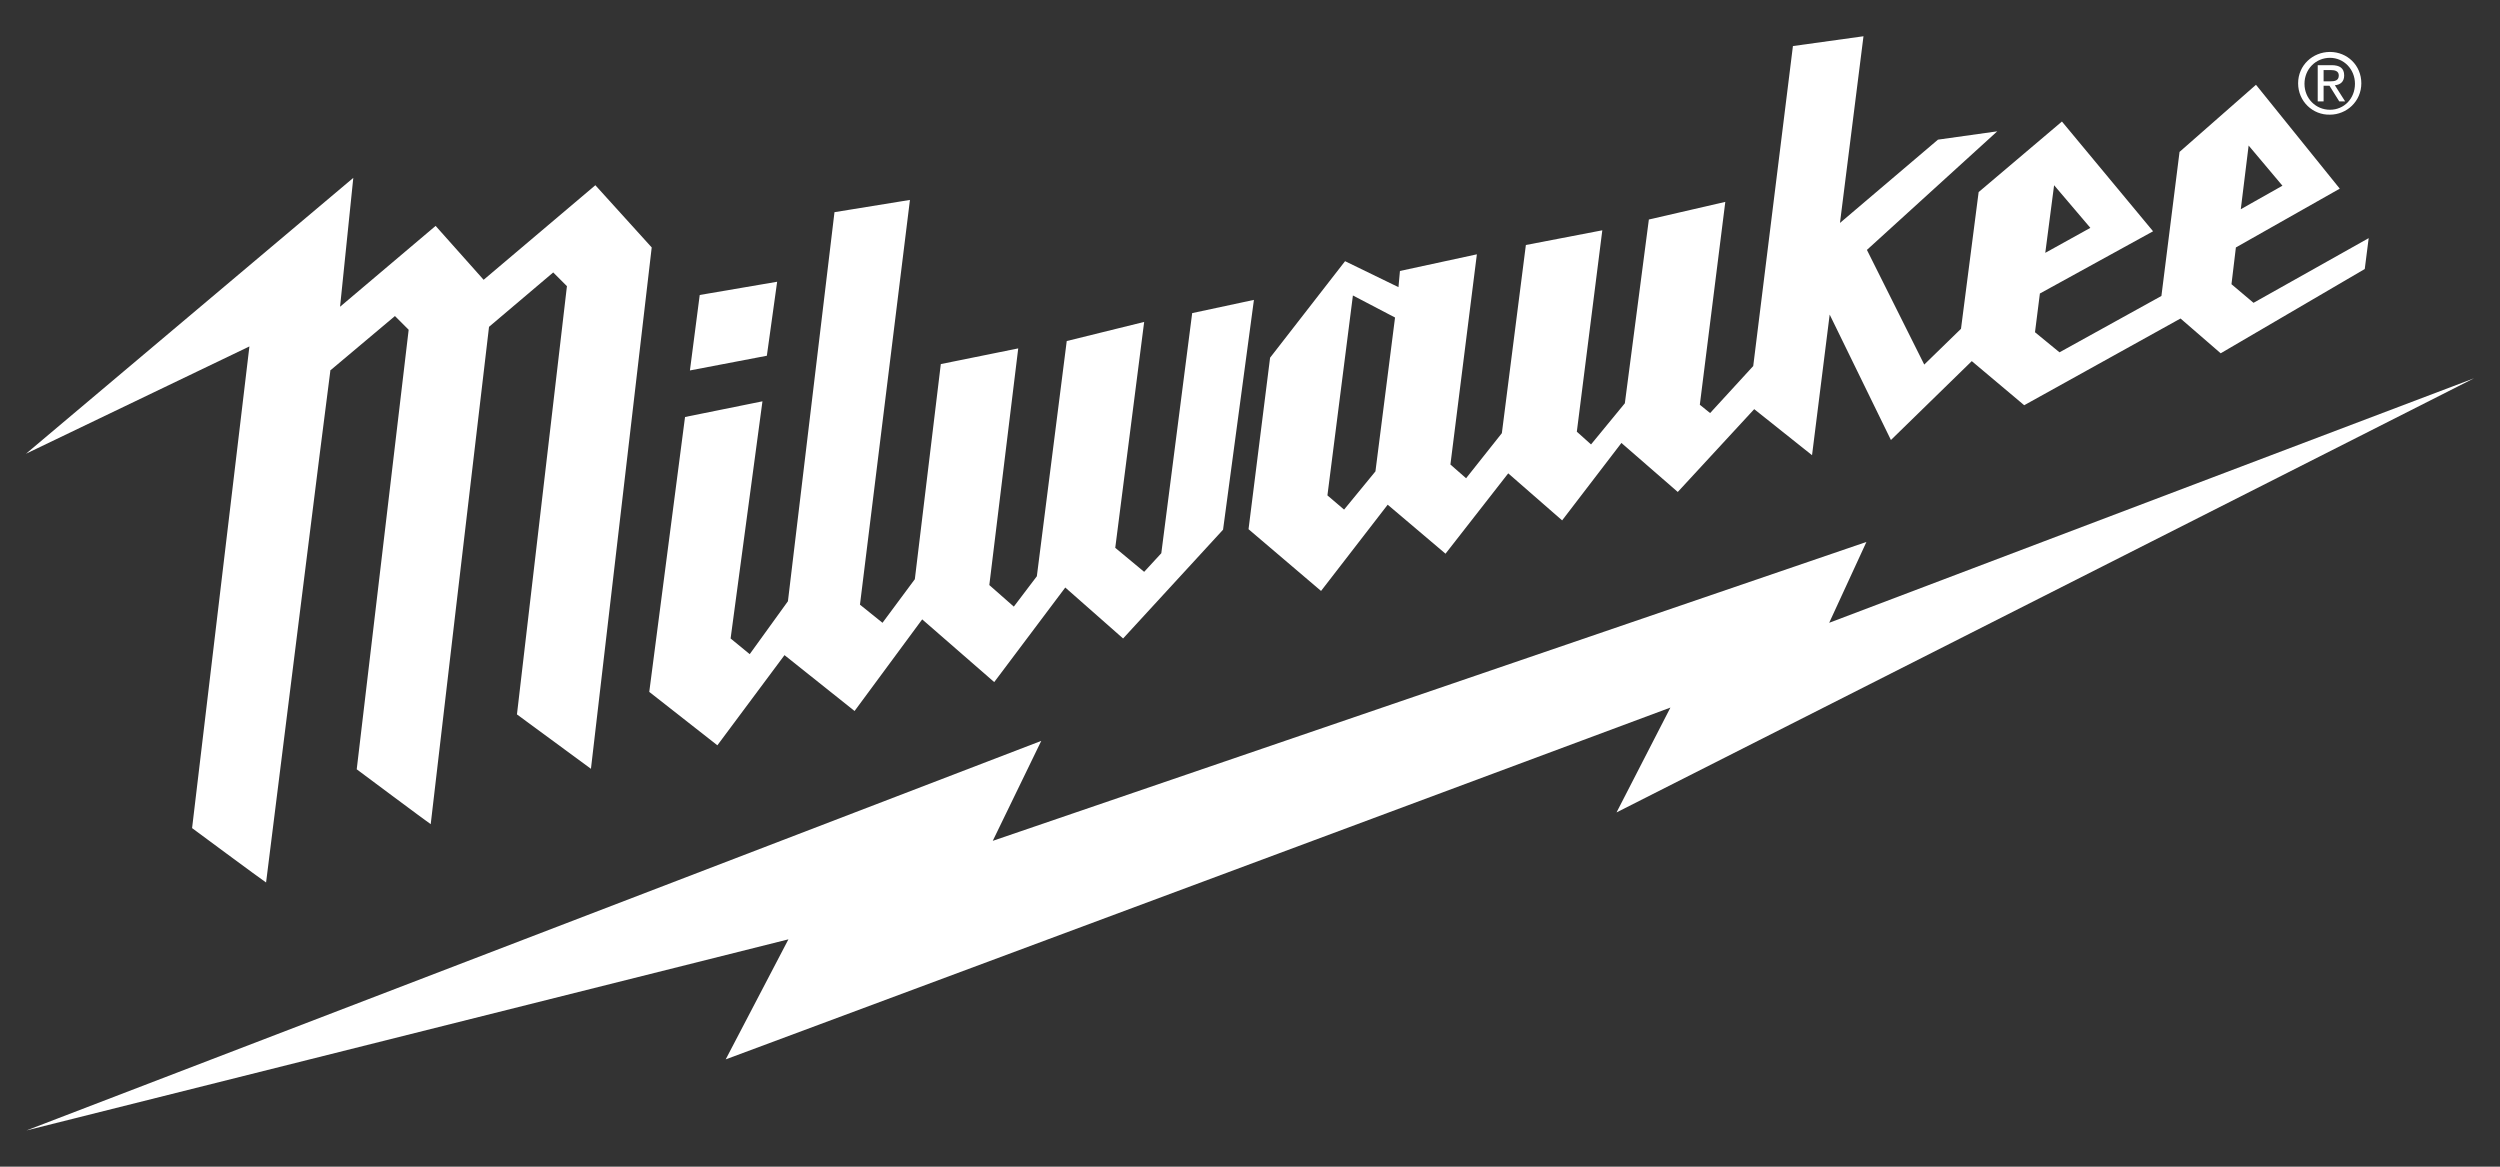
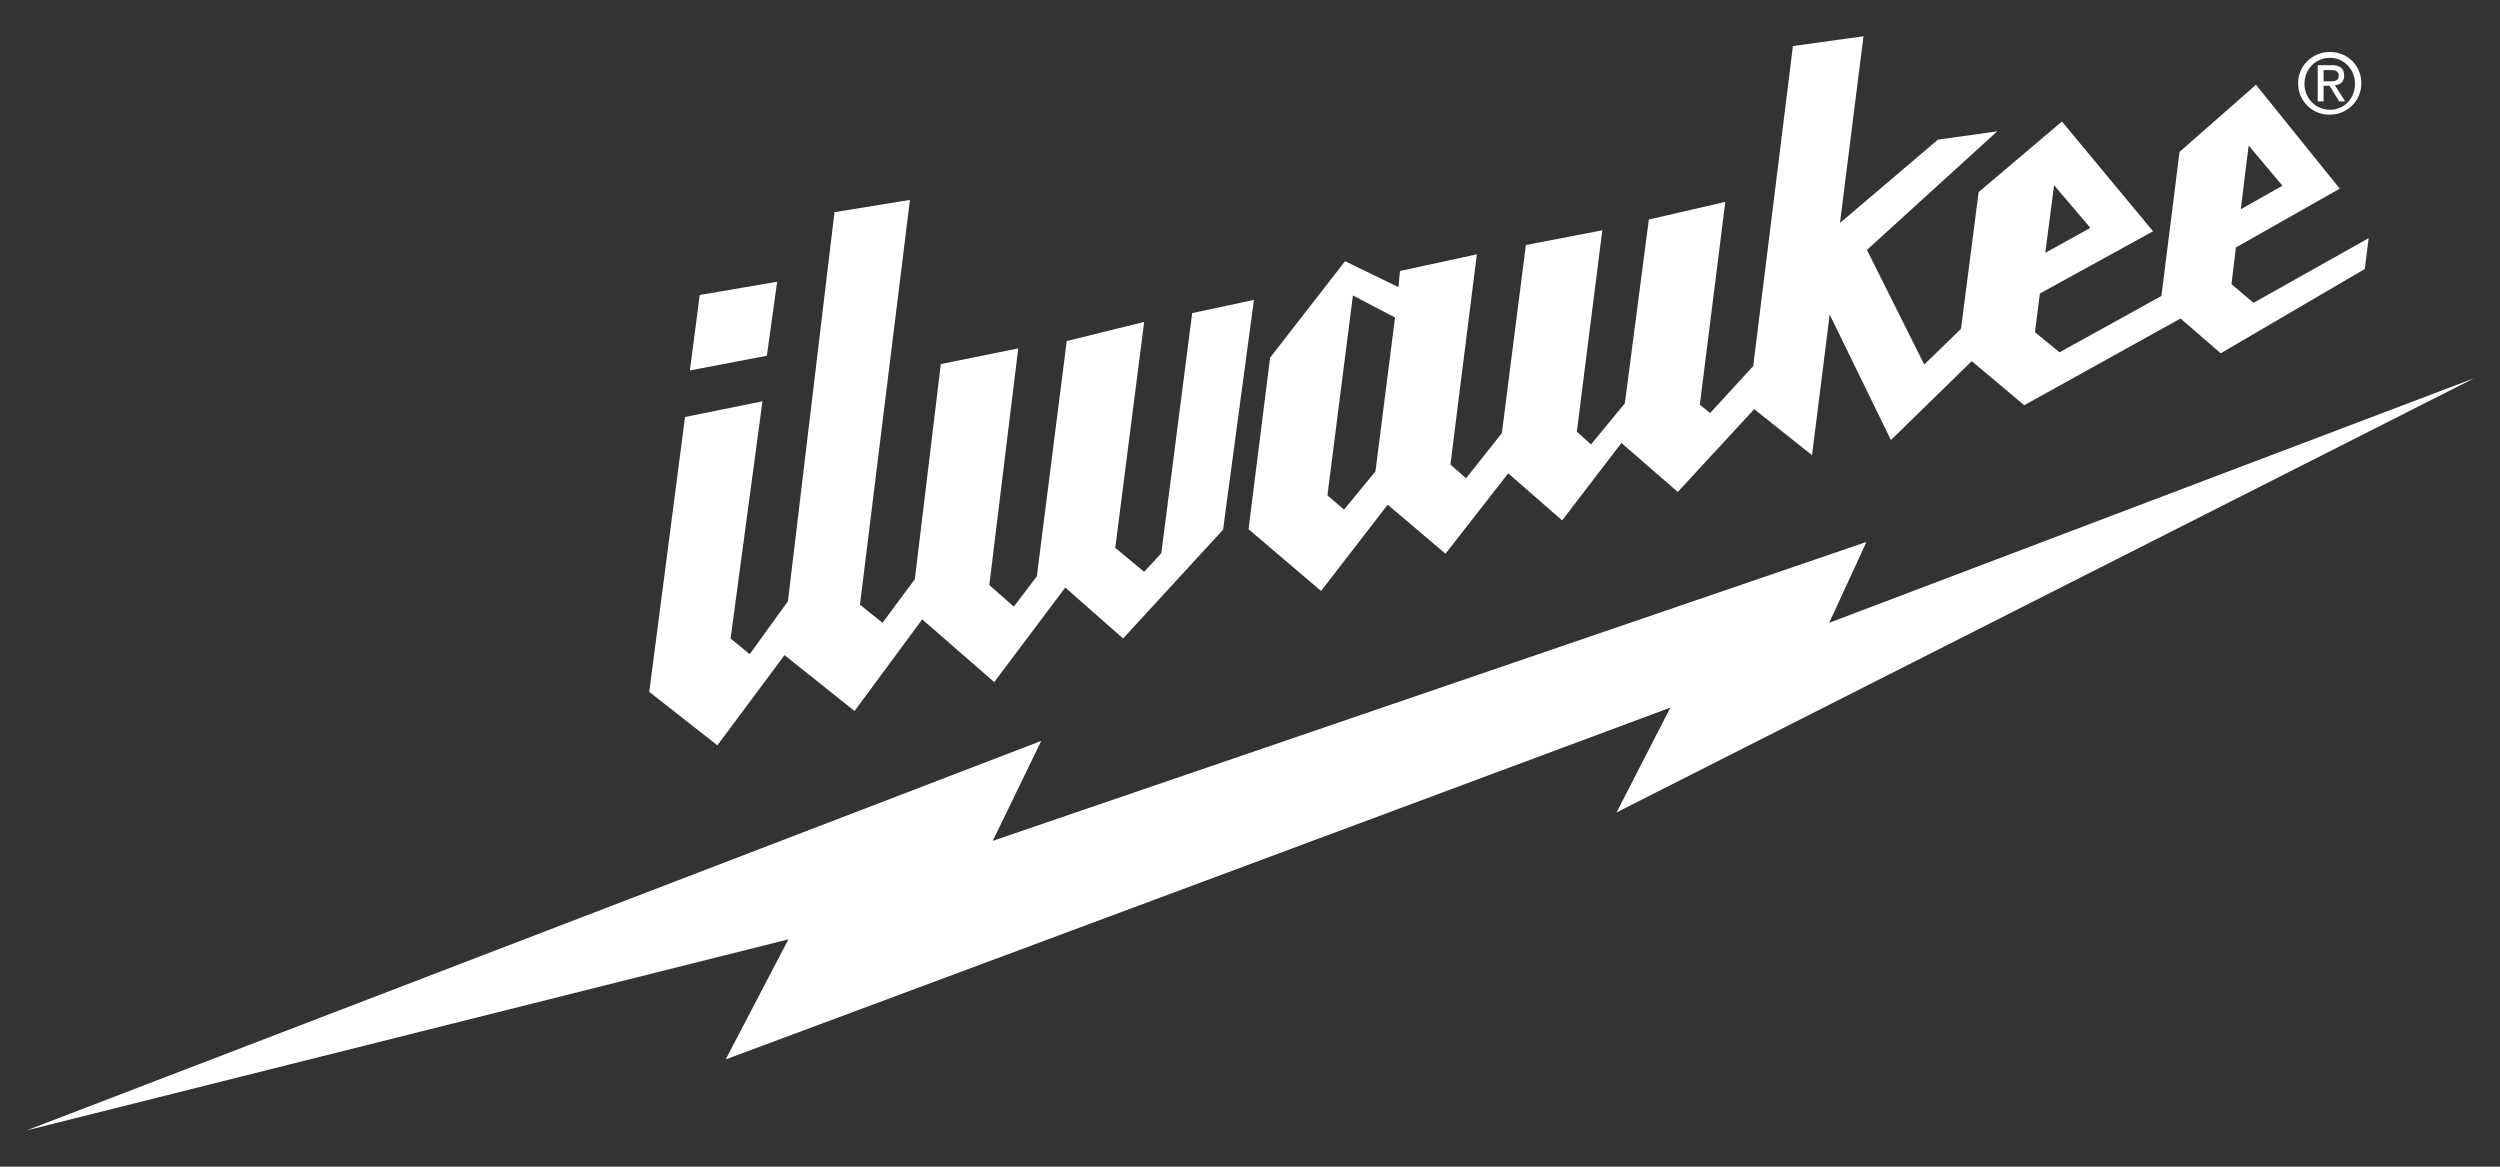
<svg xmlns="http://www.w3.org/2000/svg" version="1.1" id="Layer_2" x="0px" y="0px" viewBox="0 0 510.2 238.1" style="enable-background:new 0 0 510.2 238.1;" xml:space="preserve">
  <rect x="0" y="0" width="510.2" height="238.1" fill="#333333" stroke="none" />
  <style type="text/css">
	.st0{fill:#FFFFFF;}
</style>
  <g>
    <polygon class="st0" points="504.9,77.2 373.3,127.1 380.9,110.6 202.6,171.6 212.5,151.2 5.4,230.7 160.9,191.7 148.1,216.2    340.9,144.4 329.9,165.8  " />
    <path class="st0" d="M469,17c0-3.7,3-6.4,6.5-6.4c3.5,0,6.4,2.7,6.4,6.4c0,3.7-3,6.4-6.4,6.4C472,23.5,469,20.7,469,17 M475.5,22.4   c2.9,0,5.1-2.3,5.1-5.3c0-3-2.3-5.3-5.1-5.3c-2.9,0-5.2,2.3-5.2,5.3C470.3,20.1,472.6,22.4,475.5,22.4 M474.2,20.7H473v-7.4h2.8   c1.7,0,2.6,0.6,2.6,2.1c0,1.3-0.8,1.9-1.9,2l2.1,3.3h-1.2l-2-3.2h-1.2V20.7z M475.5,16.6c0.9,0,1.8-0.1,1.8-1.2   c0-0.9-0.8-1.1-1.6-1.1h-1.5v2.3H475.5z" />
-     <path class="st0" d="M121.5,37.8L98.7,57.1c0,0-9.1-10.2-9.8-11c-0.8,0.7-19.5,16.5-19.5,16.5l2.7-26.3L5.3,92.6l45.6-21.9   L39.2,169c0,0,13.9,10.3,15.1,11.1c1.2-9.4,12.4-99.4,13.1-104.3l0-0.2l13.2-11.1l2.8,2.8l-10.6,89.7c0,0,14.2,10.6,15.1,11.2   c0.1-0.9,9.6-82.2,11.9-101.5l13.1-11.1l2.8,2.8l-10.2,87.4l15.1,11.1l12.4-106.4L121.5,37.8z" />
    <path class="st0" d="M459.9,61.8l-4.5-3.8l0.9-7.5l21.2-12l-17.1-21.2L444.8,31l-3.7,29.4l-20.8,11.5l-5-4.1l1-7.9l23.1-12.7   l-18.6-22.4l-17,14.4l-3.6,27.9l-7.5,7.3L381,51l26.6-24.2l-12.1,1.7l-20,17l4.8-38.1l-14.4,2l-8.1,65.3l-8.8,9.6l-2.1-1.7   l5.2-41.4l-15.6,3.6l-4.9,37.5l-6.9,8.4l-2.9-2.6l5.2-41.1L311.4,50l-4.9,38.4l-7.3,9.2l-3.2-2.8l5.4-42.9l-15.7,3.4l-0.3,3.3   l-10.9-5.3L259.2,73l-4.4,35l14.8,12.6l13.6-17.6L295,113l12.8-16.4l11,9.6l12.1-15.8l11.5,10l15.6-16.9l11.8,9.4l3.6-28.7   l12.5,25.6l16.5-16.1l10.7,9L445,65l8.2,7.1l29.4-17.2l0.8-6.3L459.9,61.8z M458.9,29.7l6.9,8.2l-8.5,4.8L458.9,29.7z M419.2,37.8   l7.4,8.7l-9.2,5.1L419.2,37.8z M280.7,96.2l-6.4,7.8l-3.4-2.9l5.2-40.8l8.6,4.5L280.7,96.2z M243.3,63.9l-6.3,49l-3.5,3.8l-5.9-4.9   l5.9-46.1l-15.8,3.9l-6.1,48l-4.7,6.2l-5-4.4l5.9-48.3L192,74.3l-5.3,43.9l-6.6,8.9l-4.6-3.7l10.2-82.6l-15.4,2.5l-9.5,79.4   l-7.8,10.8l-3.9-3.2l6.5-48.4l-15.8,3.2l-7.3,56.1l13.9,10.9l13.7-18.4l14.3,11.4l13.8-18.7l14.7,12.8l14.5-19.3l11.8,10.4   l20.4-22.2l6.3-46.9L243.3,63.9z M158.6,57.5l-15.8,2.7l-2,15.4l15.7-3L158.6,57.5z" />
  </g>
</svg>